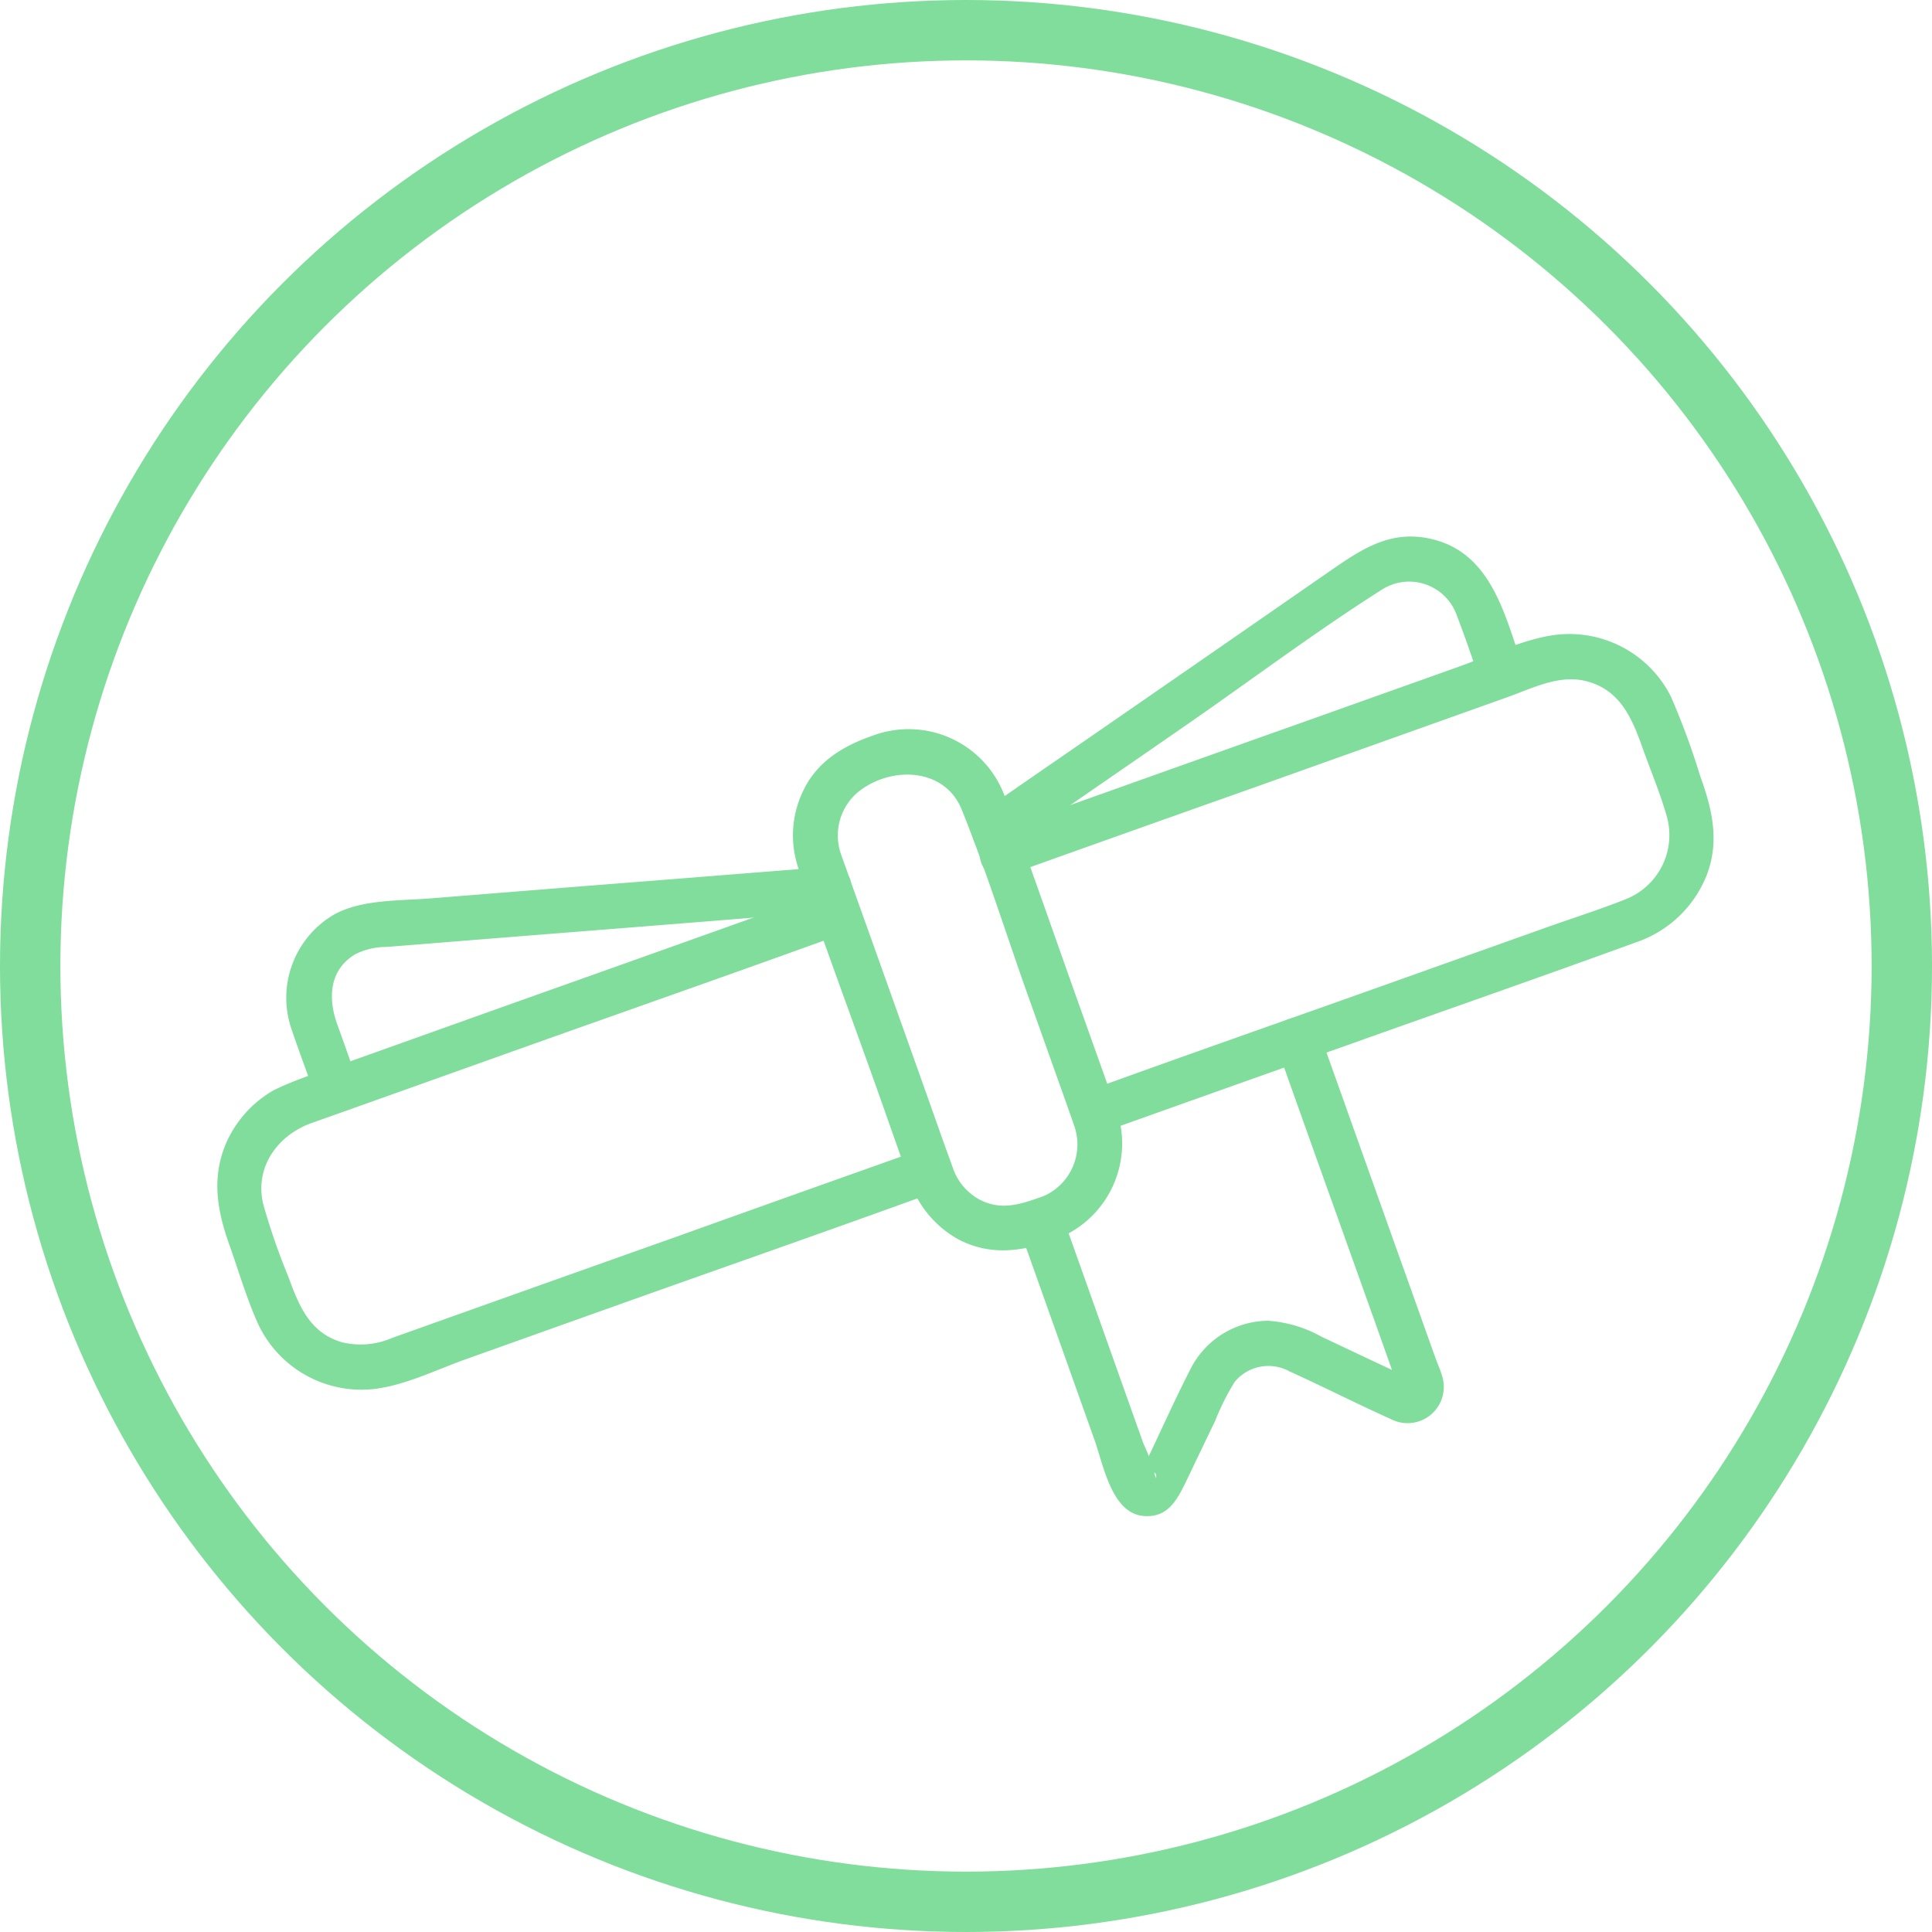
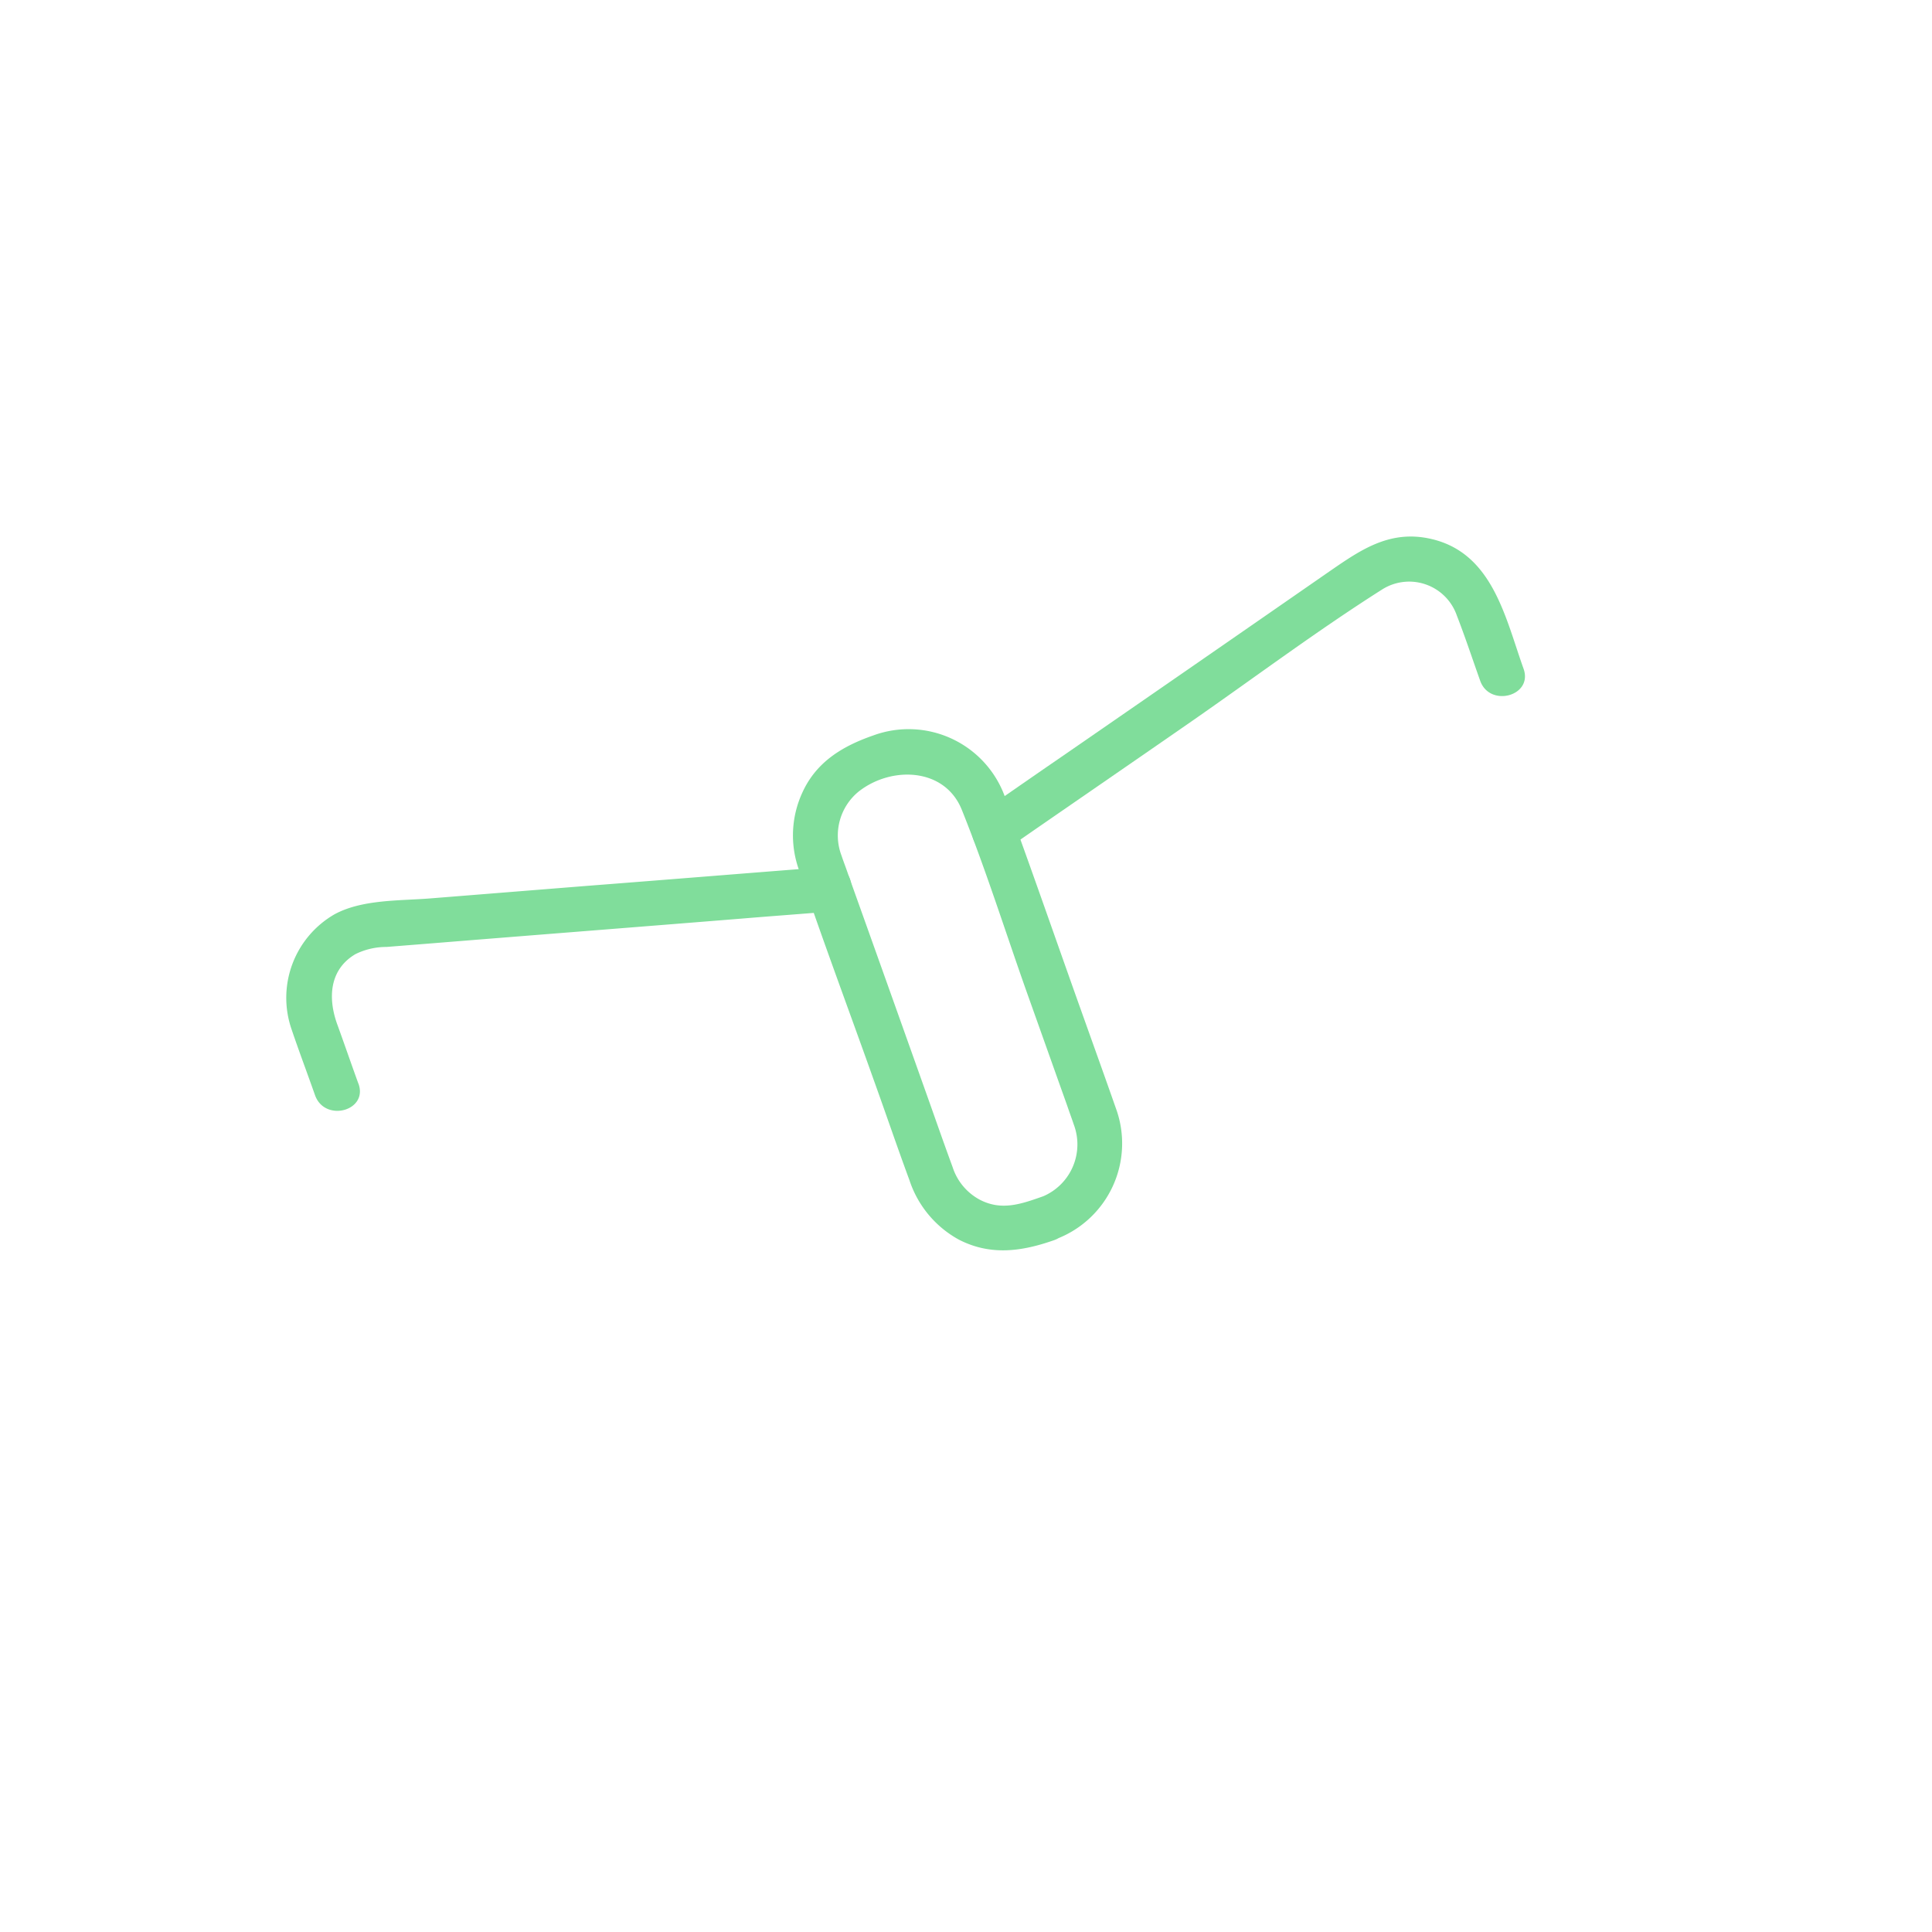
<svg xmlns="http://www.w3.org/2000/svg" width="160" height="160" viewBox="0 0 160 160">
  <g id="ICN_Bio-Siegel" transform="translate(-1397 -4093.431)">
    <g id="platzhalter" transform="translate(1397 4093.431)" fill="none" stroke="#80dd9b" stroke-width="5">
-       <circle cx="80" cy="80" r="80" stroke="none" />
-       <circle cx="80" cy="80" r="77.5" fill="none" />
-     </g>
+       </g>
    <g id="_02fedbd5f0412273a628af2145bef4e7" data-name="02fedbd5f0412273a628af2145bef4e7" transform="translate(1408.939 4045.471)">
-       <path id="Pfad_318" data-name="Pfad 318" d="M56.933,146.132c-7.263,2.578-14.525,5.18-21.788,7.758-6.916,2.454-13.806,4.933-20.722,7.387a27.462,27.462,0,0,0-3.668,1.438,9.426,9.426,0,0,0-3.941,4.338c-1.264,2.9-.768,5.651.248,8.5.768,2.156,1.413,4.387,2.355,6.494a9.452,9.452,0,0,0,9.84,5.4c2.454-.347,4.908-1.537,7.213-2.38,4.734-1.686,9.444-3.371,14.178-5.057,8.155-2.9,16.31-5.751,24.44-8.7l.446-.149c2.231-.793,1.264-4.387-.991-3.594-6.618,2.355-13.261,4.71-19.879,7.089q-12.046,4.276-24.093,8.576a6.58,6.58,0,0,1-4.189.372c-2.652-.768-3.569-3.024-4.412-5.354a55.044,55.044,0,0,1-2.107-6.073c-.744-3.1,1.215-5.751,4.04-6.742,6.569-2.33,13.137-4.685,19.681-7.015,7.957-2.826,15.938-5.627,23.87-8.5a3.309,3.309,0,0,0,.446-.174c2.256-.843,1.289-4.437-.967-3.619Zm22.159,20.177q10.522-3.755,21.044-7.486c7.783-2.776,15.616-5.5,23.374-8.328a9.607,9.607,0,0,0,5.874-5.527c1.115-2.851.471-5.527-.521-8.254a61.723,61.723,0,0,0-2.429-6.593,9.412,9.412,0,0,0-10.014-5.032c-2.479.421-5.032,1.661-7.436,2.528l-12.939,4.61q-12.567,4.462-25.109,8.948c-.149.05-.322.124-.471.174-2.231.793-1.264,4.387.991,3.594,6.866-2.454,13.757-4.908,20.623-7.337,6.94-2.479,13.905-4.957,20.846-7.436,2.008-.719,4.214-1.859,6.4-1.339,2.751.644,3.792,2.85,4.66,5.255.694,1.983,1.537,3.941,2.107,5.949a5.705,5.705,0,0,1-3.371,6.866c-2.231.892-4.536,1.611-6.816,2.429l-14.2,5.057c-7.734,2.751-15.467,5.453-23.176,8.254-.149.05-.273.1-.421.149-2.256.744-1.289,4.313.991,3.52Z" transform="translate(0 -24.483)" fill="#80dd9b" />
      <path id="Pfad_319" data-name="Pfad 319" d="M88.6,118.4c5.18-3.594,10.386-7.163,15.566-10.758,5.205-3.619,10.336-7.461,15.69-10.857a4.179,4.179,0,0,1,6.2,2.156c.694,1.785,1.289,3.594,1.933,5.4.793,2.231,4.387,1.264,3.594-.991-1.512-4.214-2.553-9.593-7.659-10.758-3.545-.818-6.023,1.041-8.725,2.9q-10.931,7.585-21.887,15.145c-2.206,1.512-4.412,3.049-6.593,4.561-1.958,1.338-.1,4.561,1.884,3.2ZM35.089,137.71c-.595-1.636-1.165-3.3-1.76-4.933-.768-2.132-.669-4.511,1.512-5.8a5.785,5.785,0,0,1,2.578-.595l3.768-.3c8.576-.694,17.177-1.363,25.754-2.057,2.4-.2,4.784-.372,7.188-.57,2.38-.2,2.38-3.916,0-3.718-6.692.521-13.385,1.066-20.1,1.586l-13.013,1.041c-2.528.2-5.627.074-7.907,1.314a7.982,7.982,0,0,0-3.569,9.493c.62,1.834,1.314,3.668,1.958,5.5.818,2.256,4.412,1.289,3.594-.967Z" transform="translate(-17.344 0)" fill="#80dd9b" />
      <g id="Gruppe_266" data-name="Gruppe 266" transform="translate(53.731 108.339)">
        <path id="Pfad_320" data-name="Pfad 320" d="M219.032,195.421c-1.76.62-3.371,1.19-5.156.273a4.689,4.689,0,0,1-2.28-2.727c-.768-2.082-1.487-4.164-2.231-6.246q-3.2-9-6.42-18c-.173-.521-.372-1.016-.545-1.537a4.694,4.694,0,0,1,1.413-5.3c2.7-2.132,7.139-2.008,8.551,1.512,1.983,4.933,3.594,10.064,5.379,15.1,1.115,3.123,2.231,6.271,3.346,9.394.174.521.372,1.041.545,1.562a4.673,4.673,0,0,1-2.6,5.974,1.888,1.888,0,0,0-1.289,2.28,1.856,1.856,0,0,0,2.28,1.289,8.467,8.467,0,0,0,5.081-10.931c-.868-2.479-1.76-4.957-2.652-7.461-2.156-6.023-4.239-12.071-6.445-18.07a8.481,8.481,0,0,0-10.981-5.3c-2.5.868-4.685,2.156-5.85,4.685a8.464,8.464,0,0,0-.347,6.321c1.983,5.874,4.164,11.7,6.246,17.549.991,2.751,1.933,5.527,2.95,8.279a8.706,8.706,0,0,0,4.115,4.933c2.627,1.339,5.205.967,7.882.025C222.254,198.222,221.287,194.628,219.032,195.421Z" transform="translate(-198.379 -156.705)" fill="#80dd9b" />
      </g>
      <g id="Gruppe_267" data-name="Gruppe 267" transform="translate(72.609 132.243)">
-         <path id="Pfad_321" data-name="Pfad 321" d="M295.675,255.387c1.686,4.759,3.371,9.493,5.081,14.252,1.165,3.272,2.33,6.519,3.495,9.791.372,1.066.768,2.156,1.14,3.222a3.409,3.409,0,0,0,.446,1.215c.421-.248.818-.471,1.239-.719a.087.087,0,0,1-.05-.025c-.05-.05-.124-.05-.173-.074a3.176,3.176,0,0,0-.595-.273c-.694-.322-1.363-.644-2.057-.967-1.586-.744-3.148-1.487-4.734-2.231a10.492,10.492,0,0,0-4.462-1.339,7.253,7.253,0,0,0-6.4,3.966c-1.314,2.553-2.479,5.18-3.718,7.758-.074.174-.545.868-.5,1.041-.025-.074,1.586-.694,1.339.3.025-.05-.074-.174-.074-.223a15.033,15.033,0,0,0-.967-2.677c-2.156-6.048-4.288-12.071-6.445-18.119-.793-2.231-4.387-1.264-3.594.991,2.008,5.627,3.991,11.228,6,16.855.719,2.033,1.413,6.023,4.016,6.271,2.057.2,2.826-1.363,3.569-2.875.793-1.661,1.586-3.321,2.38-4.957a20.16,20.16,0,0,1,1.636-3.272,3.617,3.617,0,0,1,4.536-.868c2.8,1.264,5.552,2.677,8.378,3.941a3,3,0,0,0,4.288-3.47c-.149-.545-.4-1.091-.595-1.636-1.041-2.9-2.057-5.775-3.1-8.675l-6.469-18.144c-.818-2.28-4.412-1.314-3.619.942Z" transform="translate(-274.542 -253.142)" fill="#80dd9b" />
-       </g>
+         </g>
    </g>
  </g>
</svg>